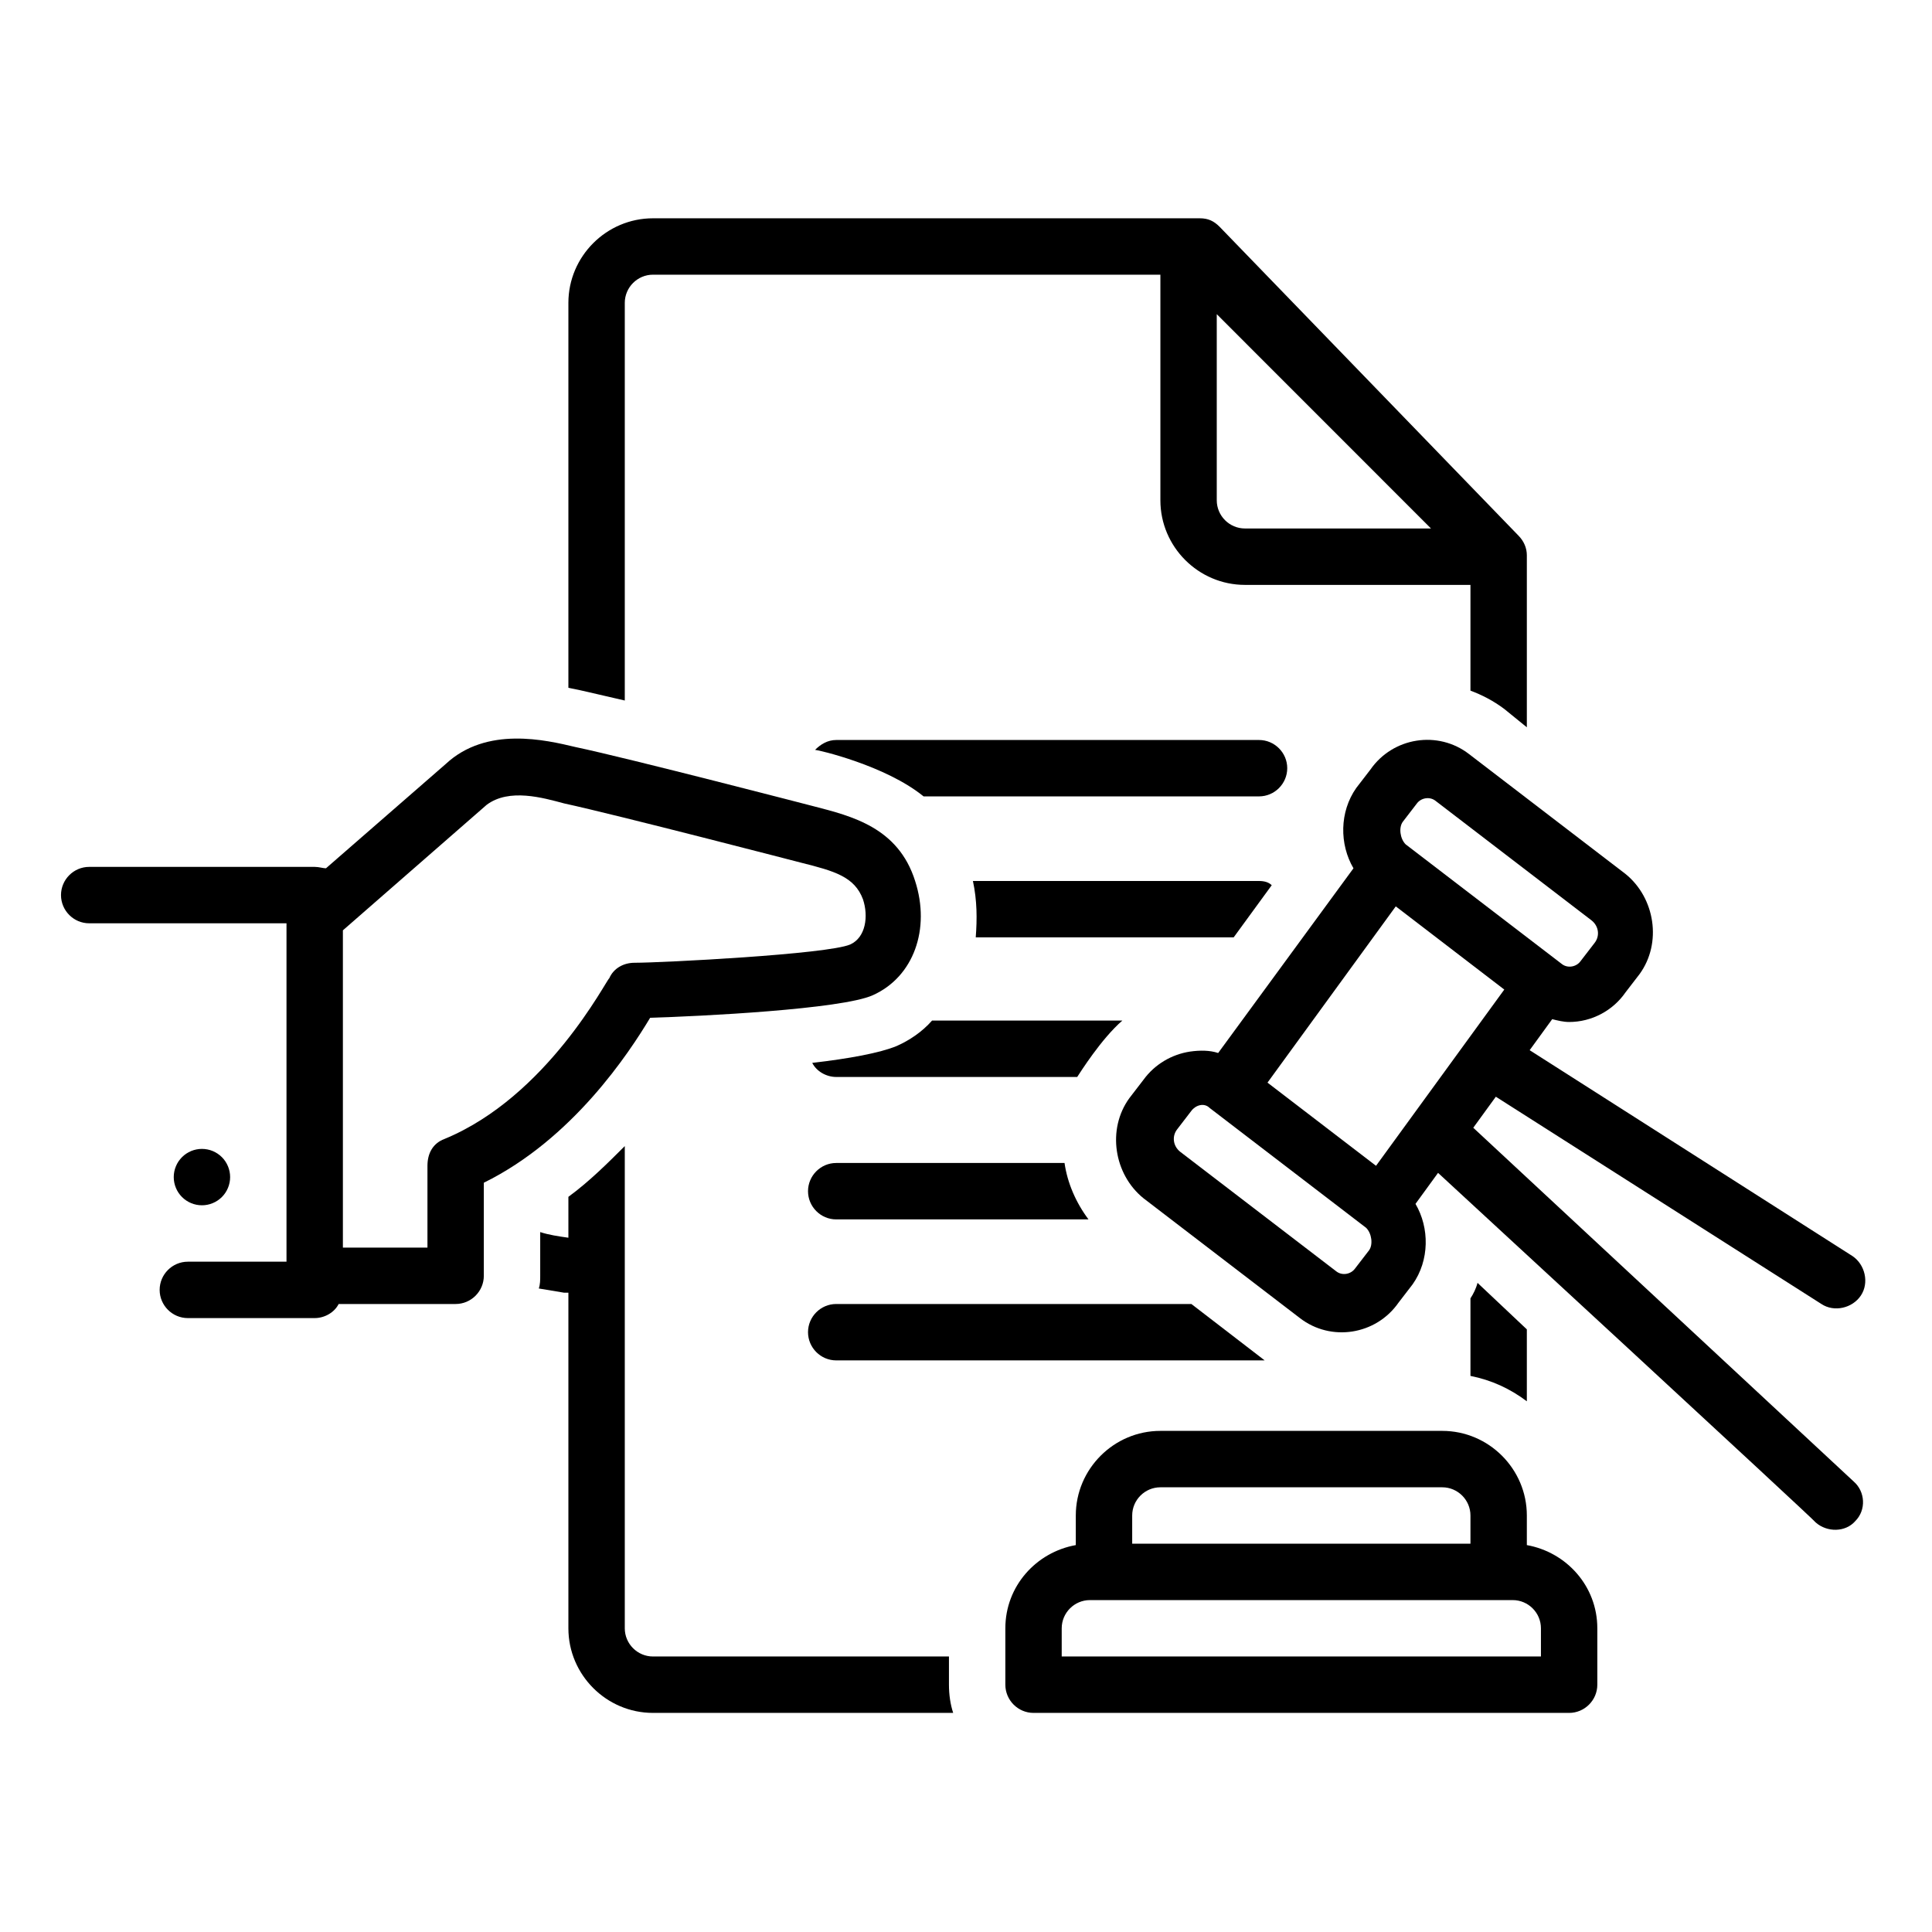
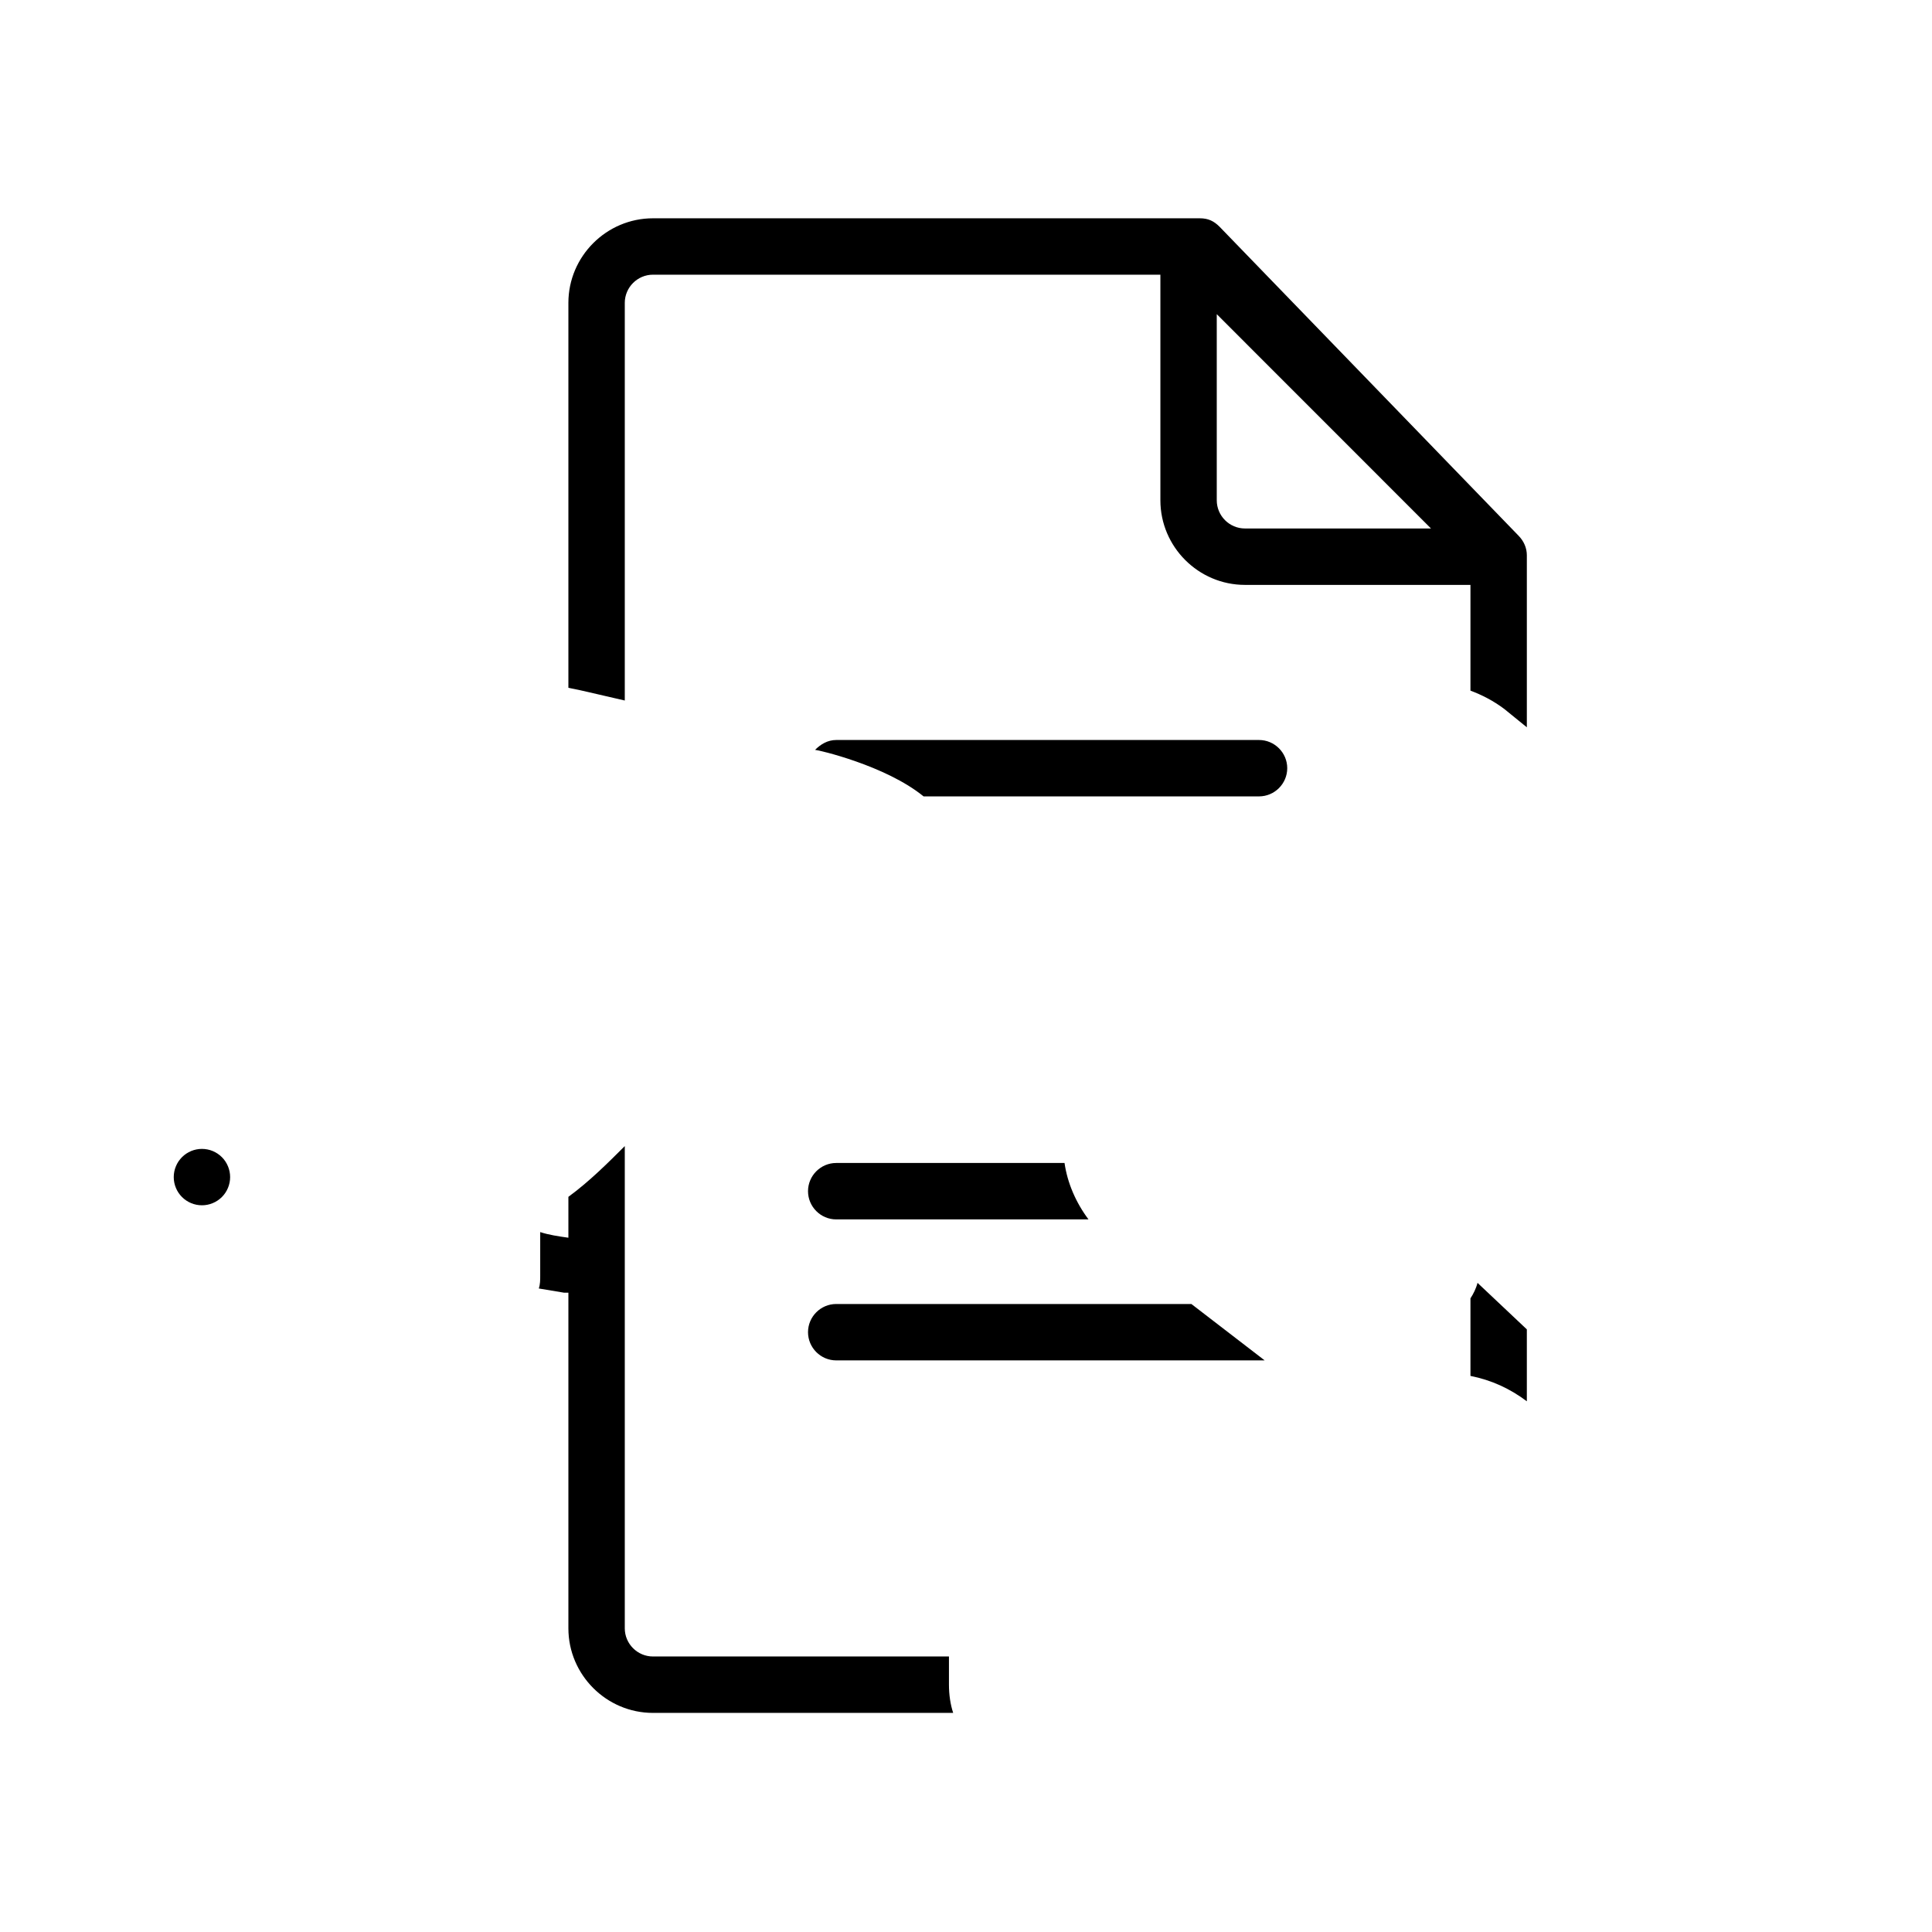
<svg xmlns="http://www.w3.org/2000/svg" width="500" zoomAndPan="magnify" viewBox="0 0 375 375" height="500" preserveAspectRatio="xMidYMid meet" version="1.2">
  <defs>
    <clipPath id="30ad9b27a8">
      <path d="M 195 277 L 311 277 L 311 332.922 L 195 332.922 Z M 195 277 " />
    </clipPath>
    <clipPath id="381651b51f">
      <path d="M 11.84 143 L 179 143 L 179 256 L 11.84 256 Z M 11.84 143 " />
    </clipPath>
    <clipPath id="2ef2c8d7a5">
      <path d="M 104 222 L 186 222 L 186 332.922 L 104 332.922 Z M 104 222 " />
    </clipPath>
    <clipPath id="7c88286a40">
      <path d="M 216 143 L 362.84 143 L 362.84 297 L 216 297 Z M 216 143 " />
    </clipPath>
  </defs>
  <g id="7d00855387">
    <rect x="0" width="375" y="0" height="375" style="fill:#ffffff;fill-opacity:1;stroke:none;" />
    <rect x="0" width="375" y="0" height="375" style="fill:#ffffff;fill-opacity:1;stroke:none;" />
    <path style=" stroke:none;fill-rule:nonzero;fill:#000000;fill-opacity:1;" d="M 44.668 228.473 C 44.668 228.832 44.633 229.188 44.562 229.539 C 44.492 229.895 44.387 230.234 44.25 230.566 C 44.113 230.898 43.945 231.215 43.746 231.512 C 43.547 231.812 43.32 232.09 43.066 232.344 C 42.812 232.598 42.535 232.824 42.234 233.023 C 41.938 233.223 41.621 233.391 41.289 233.527 C 40.957 233.668 40.617 233.77 40.262 233.84 C 39.91 233.91 39.555 233.945 39.195 233.945 C 38.836 233.945 38.48 233.91 38.129 233.84 C 37.777 233.77 37.434 233.668 37.102 233.527 C 36.77 233.391 36.453 233.223 36.156 233.023 C 35.855 232.824 35.582 232.598 35.328 232.344 C 35.074 232.09 34.848 231.812 34.645 231.512 C 34.445 231.215 34.277 230.898 34.141 230.566 C 34.004 230.234 33.898 229.895 33.828 229.539 C 33.758 229.188 33.723 228.832 33.723 228.473 C 33.723 228.113 33.758 227.758 33.828 227.406 C 33.898 227.051 34.004 226.711 34.141 226.379 C 34.277 226.047 34.445 225.73 34.645 225.43 C 34.848 225.133 35.074 224.855 35.328 224.602 C 35.582 224.348 35.855 224.121 36.156 223.922 C 36.453 223.723 36.77 223.555 37.102 223.414 C 37.434 223.277 37.777 223.176 38.129 223.105 C 38.48 223.035 38.836 223 39.195 223 C 39.555 223 39.91 223.035 40.262 223.105 C 40.617 223.176 40.957 223.277 41.289 223.414 C 41.621 223.555 41.938 223.723 42.234 223.922 C 42.535 224.121 42.812 224.348 43.066 224.602 C 43.32 224.855 43.547 225.133 43.746 225.43 C 43.945 225.73 44.113 226.047 44.25 226.379 C 44.387 226.711 44.492 227.051 44.562 227.406 C 44.633 227.758 44.668 228.113 44.668 228.473 Z M 44.668 228.473 " />
    <g clip-rule="nonzero" clip-path="url(#30ad9b27a8)">
-       <path style=" stroke:none;fill-rule:nonzero;fill:#000000;fill-opacity:1;" d="M 296.359 299.902 L 296.359 294.156 C 296.359 285.125 288.973 277.734 279.945 277.734 L 225.23 277.734 C 216.199 277.734 208.812 285.125 208.812 294.156 L 208.812 299.902 C 201.152 301.27 195.137 307.84 195.137 316.051 L 195.137 326.996 C 195.137 330.008 197.598 332.473 200.605 332.473 L 304.566 332.473 C 307.574 332.473 310.039 330.008 310.039 326.996 L 310.039 316.051 C 310.039 307.84 304.02 301.27 296.359 299.902 Z M 219.758 294.156 C 219.758 291.145 222.219 288.684 225.23 288.684 L 279.945 288.684 C 282.953 288.684 285.414 291.145 285.414 294.156 L 285.414 299.629 L 219.758 299.629 Z M 299.094 321.523 L 206.078 321.523 L 206.078 316.051 C 206.078 313.039 208.539 310.578 211.551 310.578 L 293.621 310.578 C 296.633 310.578 299.094 313.039 299.094 316.051 Z M 299.094 321.523 " />
-     </g>
+       </g>
    <path style=" stroke:none;fill-rule:nonzero;fill:#000000;fill-opacity:1;" d="M 249.852 149.105 C 249.852 146.094 247.387 143.633 244.379 143.633 L 162.305 143.633 C 160.664 143.633 159.297 144.453 158.203 145.547 C 158.75 145.547 171.883 148.559 179.266 154.578 L 244.379 154.578 C 247.387 154.578 249.852 152.117 249.852 149.105 Z M 249.852 149.105 " />
    <g clip-rule="nonzero" clip-path="url(#381651b51f)">
-       <path style=" stroke:none;fill-rule:nonzero;fill:#000000;fill-opacity:1;" d="M 126.195 197.547 C 135.77 197.273 163.398 195.902 169.418 193.168 C 177.352 189.609 180.637 180.305 177.625 171 C 174.344 160.598 165.316 158.41 157.93 156.496 C 157.93 156.496 122.09 147.188 111.695 145 C 105.949 143.633 94.457 140.895 86.523 148.285 L 63.27 168.535 C 62.723 168.535 61.902 168.262 61.082 168.262 L 17.309 168.262 C 14.301 168.262 11.84 170.727 11.84 173.734 C 11.84 176.746 14.301 179.211 17.309 179.211 L 55.609 179.211 L 55.609 244.895 L 36.461 244.895 C 33.449 244.895 30.988 247.355 30.988 250.367 C 30.988 253.379 33.449 255.84 36.461 255.84 L 61.082 255.84 C 62.996 255.84 64.914 254.746 65.734 253.105 C 65.734 253.105 88.441 253.105 88.441 253.105 C 91.449 253.105 93.91 250.641 93.91 247.629 L 93.91 229.566 C 111.148 221.082 122.09 204.387 126.195 197.547 Z M 86.25 221.082 C 84.062 221.902 82.969 223.82 82.969 226.281 L 82.969 242.156 L 66.555 242.156 L 66.555 180.578 C 66.555 180.578 94.457 156.219 94.457 156.219 C 98.836 152.938 105.402 154.852 109.504 155.945 C 119.629 158.137 155.465 167.441 155.465 167.441 C 162.031 169.082 165.863 170.18 167.504 174.559 C 168.598 177.84 168.051 181.945 165.043 183.316 C 160.664 185.23 128.383 186.871 123.184 186.871 C 120.996 186.871 119.082 187.969 118.258 189.883 C 117.711 190.156 106.223 212.871 86.25 221.082 Z M 86.25 221.082 " />
-     </g>
+       </g>
    <g clip-rule="nonzero" clip-path="url(#2ef2c8d7a5)">
      <path style=" stroke:none;fill-rule:nonzero;fill:#000000;fill-opacity:1;" d="M 184.191 321.523 L 126.742 321.523 C 123.73 321.523 121.27 319.062 121.27 316.051 L 121.27 222.453 C 117.984 225.734 114.43 229.293 110.324 232.305 L 110.324 240.242 C 108.41 239.969 106.496 239.691 104.855 239.145 L 104.855 247.629 C 104.855 248.449 104.855 249.273 104.582 250.094 C 106.223 250.367 107.863 250.641 109.504 250.914 C 109.777 250.914 110.051 250.914 110.324 250.914 L 110.324 316.051 C 110.324 325.082 117.711 332.473 126.742 332.473 L 185.012 332.473 C 184.465 330.828 184.191 328.914 184.191 326.996 Z M 184.191 321.523 " />
    </g>
-     <path style=" stroke:none;fill-rule:nonzero;fill:#000000;fill-opacity:1;" d="M 174.07 203.02 C 170.785 204.387 164.77 205.484 157.656 206.305 C 158.477 207.945 160.391 209.039 162.305 209.039 L 209.086 209.039 C 209.633 208.219 213.738 201.652 217.844 198.094 L 180.91 198.094 C 178.992 200.281 176.531 201.926 174.07 203.02 Z M 174.07 203.02 " />
-     <path style=" stroke:none;fill-rule:nonzero;fill:#000000;fill-opacity:1;" d="M 244.379 171 L 188.844 171 C 189.664 174.832 189.664 178.391 189.391 181.945 L 239.453 181.945 L 246.84 171.82 C 246.293 171.273 245.473 171 244.379 171 Z M 244.379 171 " />
    <path style=" stroke:none;fill-rule:nonzero;fill:#000000;fill-opacity:1;" d="M 162.305 225.734 C 159.297 225.734 156.836 228.199 156.836 231.211 C 156.836 234.219 159.297 236.684 162.305 236.684 L 211.277 236.684 C 208.812 233.398 207.172 229.566 206.625 225.734 Z M 162.305 225.734 " />
-     <path style=" stroke:none;fill-rule:nonzero;fill:#000000;fill-opacity:1;" d="M 162.305 253.105 C 159.297 253.105 156.836 255.566 156.836 258.578 C 156.836 261.586 159.297 264.051 162.305 264.051 L 244.379 264.051 C 244.652 264.051 245.199 264.051 245.473 264.051 L 231.246 253.105 Z M 162.305 253.105 " />
+     <path style=" stroke:none;fill-rule:nonzero;fill:#000000;fill-opacity:1;" d="M 162.305 253.105 C 159.297 253.105 156.836 255.566 156.836 258.578 C 156.836 261.586 159.297 264.051 162.305 264.051 L 244.379 264.051 C 244.652 264.051 245.199 264.051 245.473 264.051 L 231.246 253.105 Z " />
    <path style=" stroke:none;fill-rule:nonzero;fill:#000000;fill-opacity:1;" d="M 121.27 135.969 L 121.27 58.789 C 121.27 55.781 123.73 53.316 126.742 53.316 L 225.23 53.316 L 225.23 97.105 C 225.23 106.137 232.613 113.527 241.645 113.527 L 285.414 113.527 L 285.414 134.051 C 287.605 134.875 289.793 135.969 291.98 137.609 L 296.359 141.168 L 296.359 107.777 C 296.359 106.41 295.812 105.043 294.719 103.949 L 236.719 44.012 C 235.625 42.918 234.531 42.371 232.891 42.371 L 126.742 42.371 C 117.711 42.371 110.324 49.758 110.324 58.789 L 110.324 133.504 C 111.695 133.777 113.062 134.051 114.156 134.324 C 116.617 134.875 118.809 135.422 121.27 135.969 Z M 241.645 102.578 C 238.633 102.578 236.172 100.117 236.172 97.105 L 236.172 60.98 L 277.754 102.578 Z M 241.645 102.578 " />
    <path style=" stroke:none;fill-rule:nonzero;fill:#000000;fill-opacity:1;" d="M 296.359 258.031 L 286.785 249 C 286.512 250.094 285.961 251.188 285.414 252.008 L 285.414 267.062 C 289.52 267.883 293.074 269.523 296.359 271.988 Z M 296.359 258.031 " />
    <g clip-rule="nonzero" clip-path="url(#7c88286a40)">
-       <path style=" stroke:none;fill-rule:nonzero;fill:#000000;fill-opacity:1;" d="M 285.961 218.895 L 290.34 212.871 L 353.535 253.105 C 356 254.746 359.555 253.926 361.195 251.461 C 362.84 249 362.016 245.441 359.555 243.797 L 296.906 203.84 L 301.281 197.82 C 302.379 198.094 303.473 198.367 304.566 198.367 C 308.941 198.367 313.047 196.18 315.508 192.621 L 318.246 189.062 C 322.621 183.043 321.254 174.285 315.508 169.633 C 315.508 169.633 285.141 146.367 285.141 146.367 C 279.125 141.715 270.367 143.082 265.992 149.379 L 263.254 152.938 C 259.973 157.59 259.973 163.883 262.707 168.535 L 236.445 204.387 C 234.805 203.84 232.891 203.84 230.973 204.113 C 227.418 204.66 224.133 206.578 221.945 209.59 L 219.211 213.145 C 214.832 219.168 216.199 227.926 221.945 232.578 C 221.945 232.578 252.312 255.84 252.312 255.84 C 258.332 260.492 267.086 259.125 271.465 252.828 L 274.199 249.273 C 277.48 244.621 277.48 238.324 274.746 233.672 L 279.125 227.652 C 279.125 227.652 352.441 295.25 352.441 295.523 C 354.629 297.441 358.188 297.441 360.102 295.25 C 362.289 293.062 362.016 289.504 359.828 287.586 Z M 267.086 226.281 L 246.02 210.137 L 270.918 175.926 L 291.98 192.074 Z M 272.285 159.504 C 272.285 159.504 275.02 155.945 275.02 155.945 C 275.84 154.852 277.48 154.578 278.578 155.398 L 308.941 178.664 C 310.312 179.758 310.586 181.672 309.492 183.043 C 309.492 183.043 306.754 186.598 306.754 186.598 C 305.934 187.695 304.293 187.969 303.199 187.148 L 272.832 163.883 C 271.738 162.789 271.465 160.598 272.285 159.504 Z M 265.719 242.703 C 265.719 242.703 262.98 246.262 262.98 246.262 C 262.16 247.355 260.52 247.629 259.426 246.809 L 229.059 223.547 C 227.691 222.453 227.418 220.535 228.512 219.168 C 228.512 219.168 231.246 215.609 231.246 215.609 C 232.066 214.516 233.711 213.969 234.805 215.062 L 265.172 238.324 C 266.266 239.418 266.539 241.609 265.719 242.703 Z M 265.719 242.703 " />
-     </g>
+       </g>
  </g>
</svg>